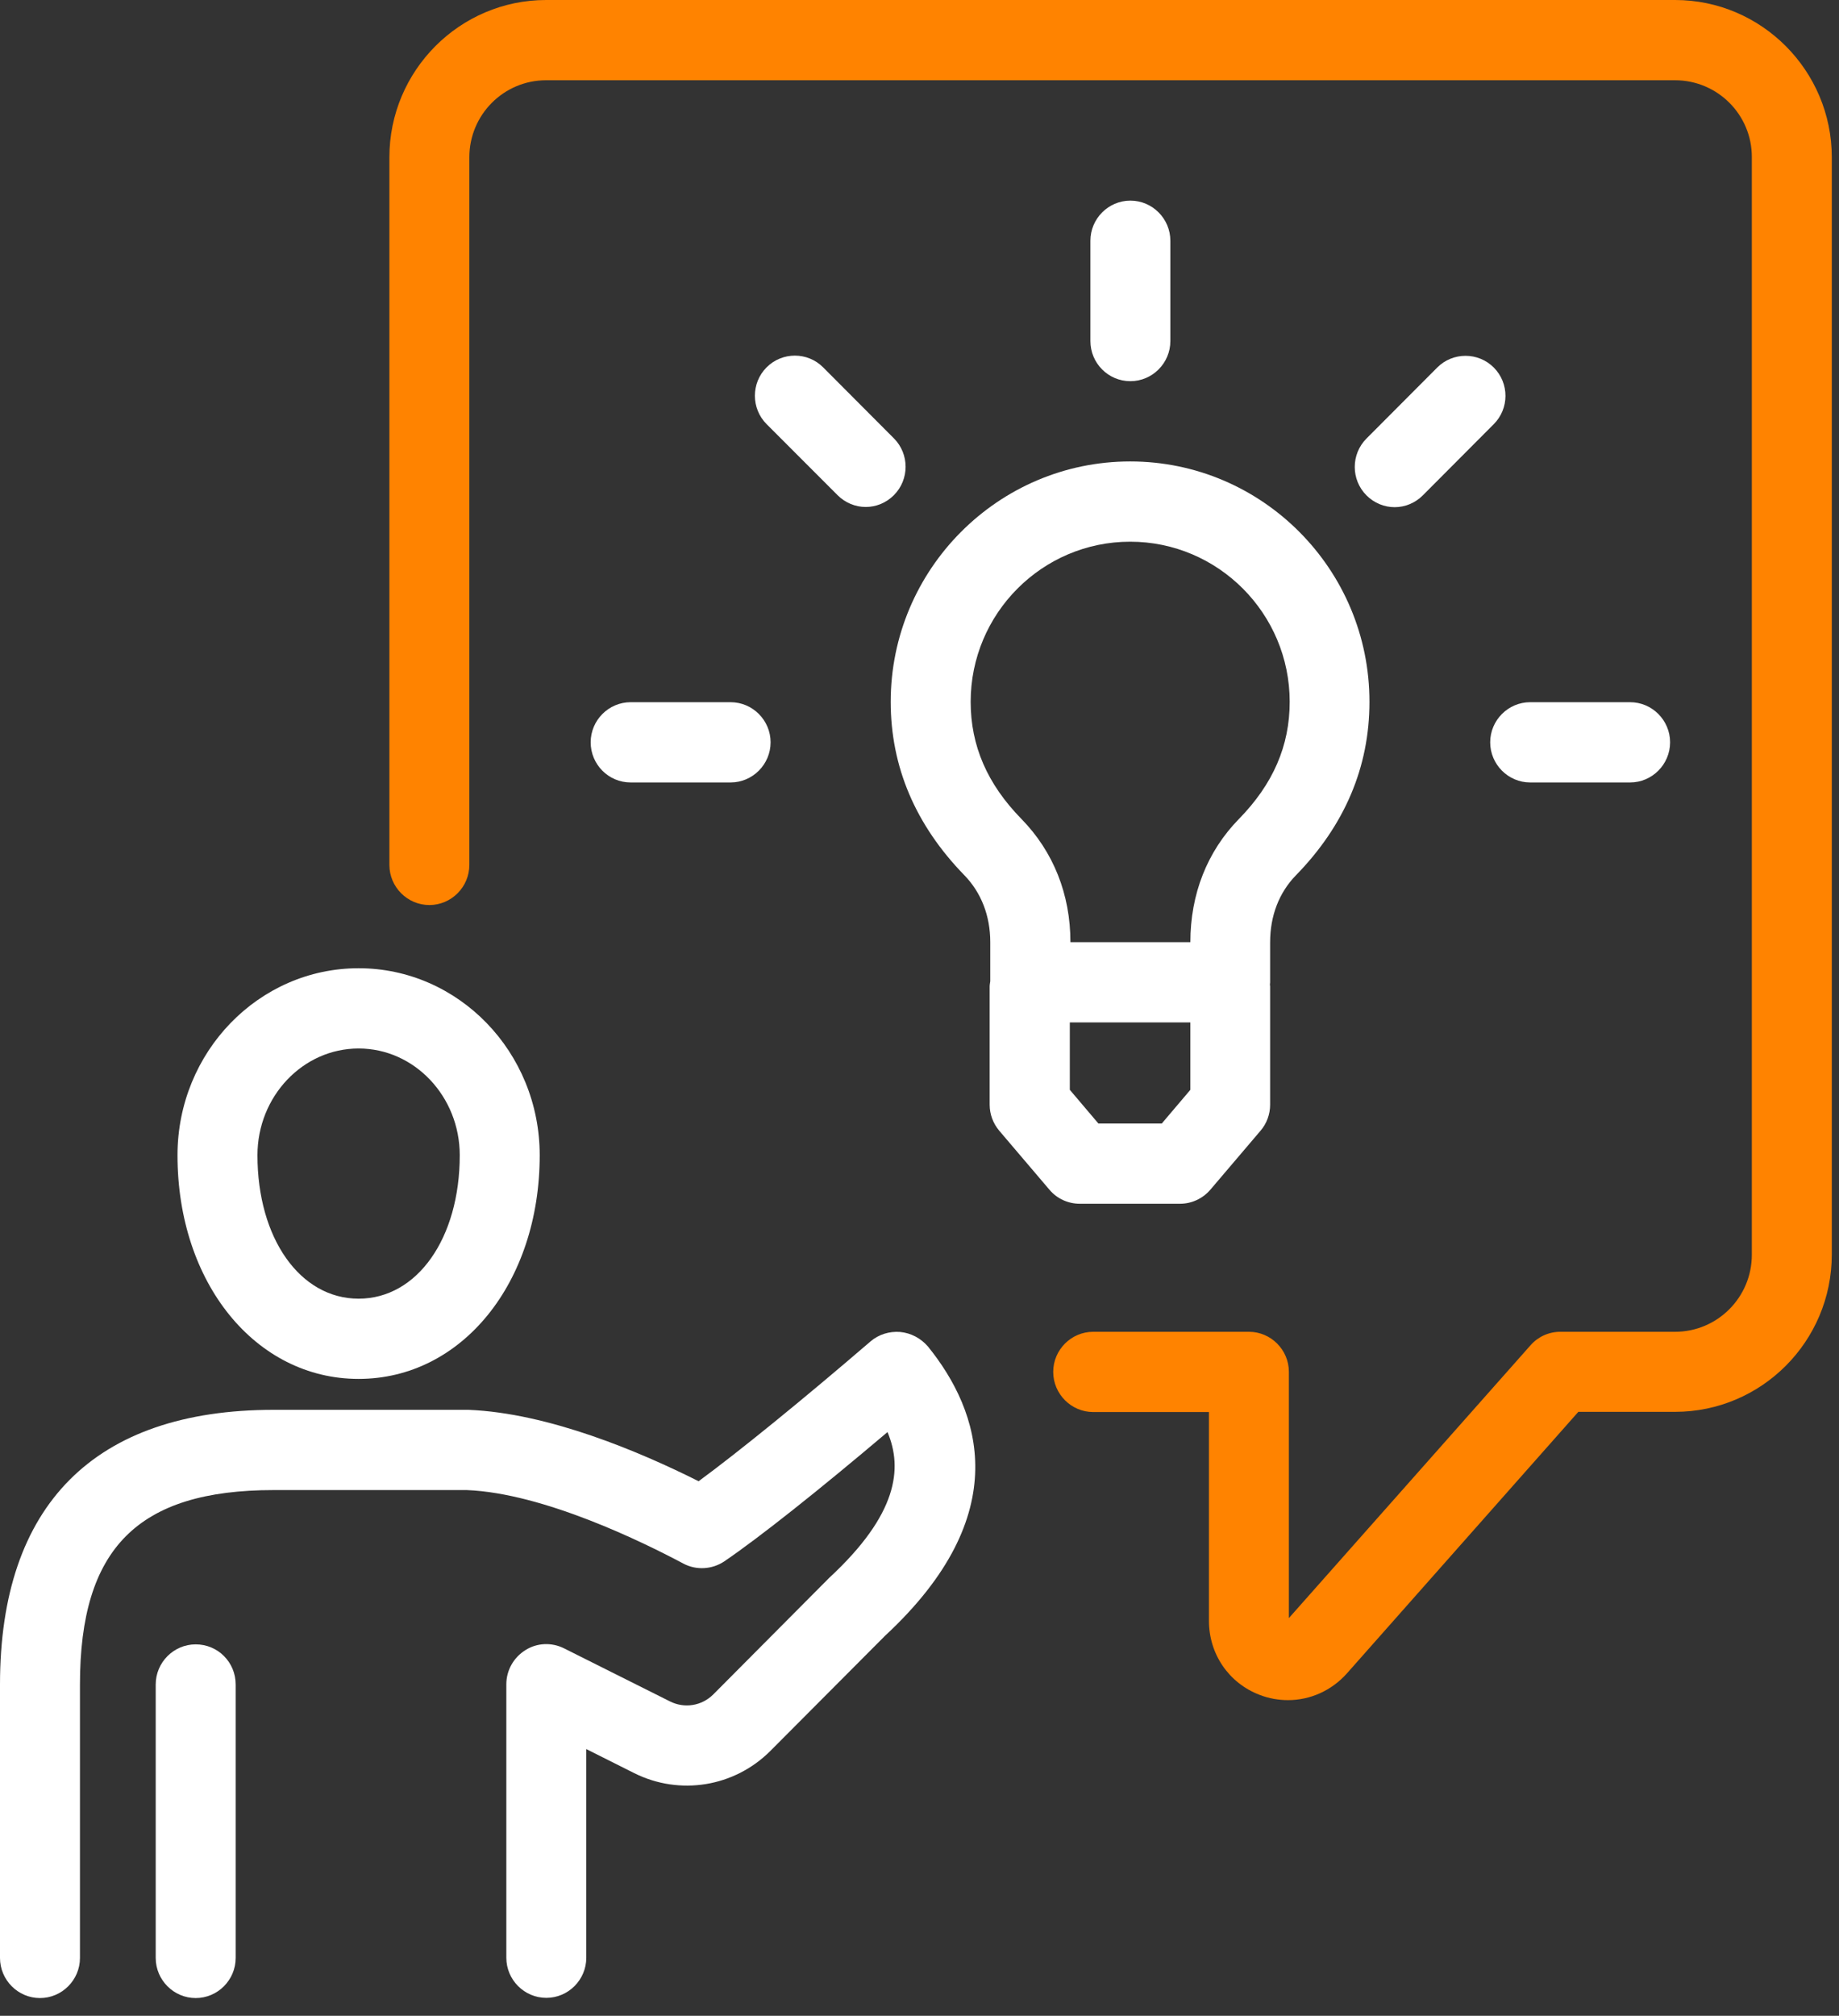
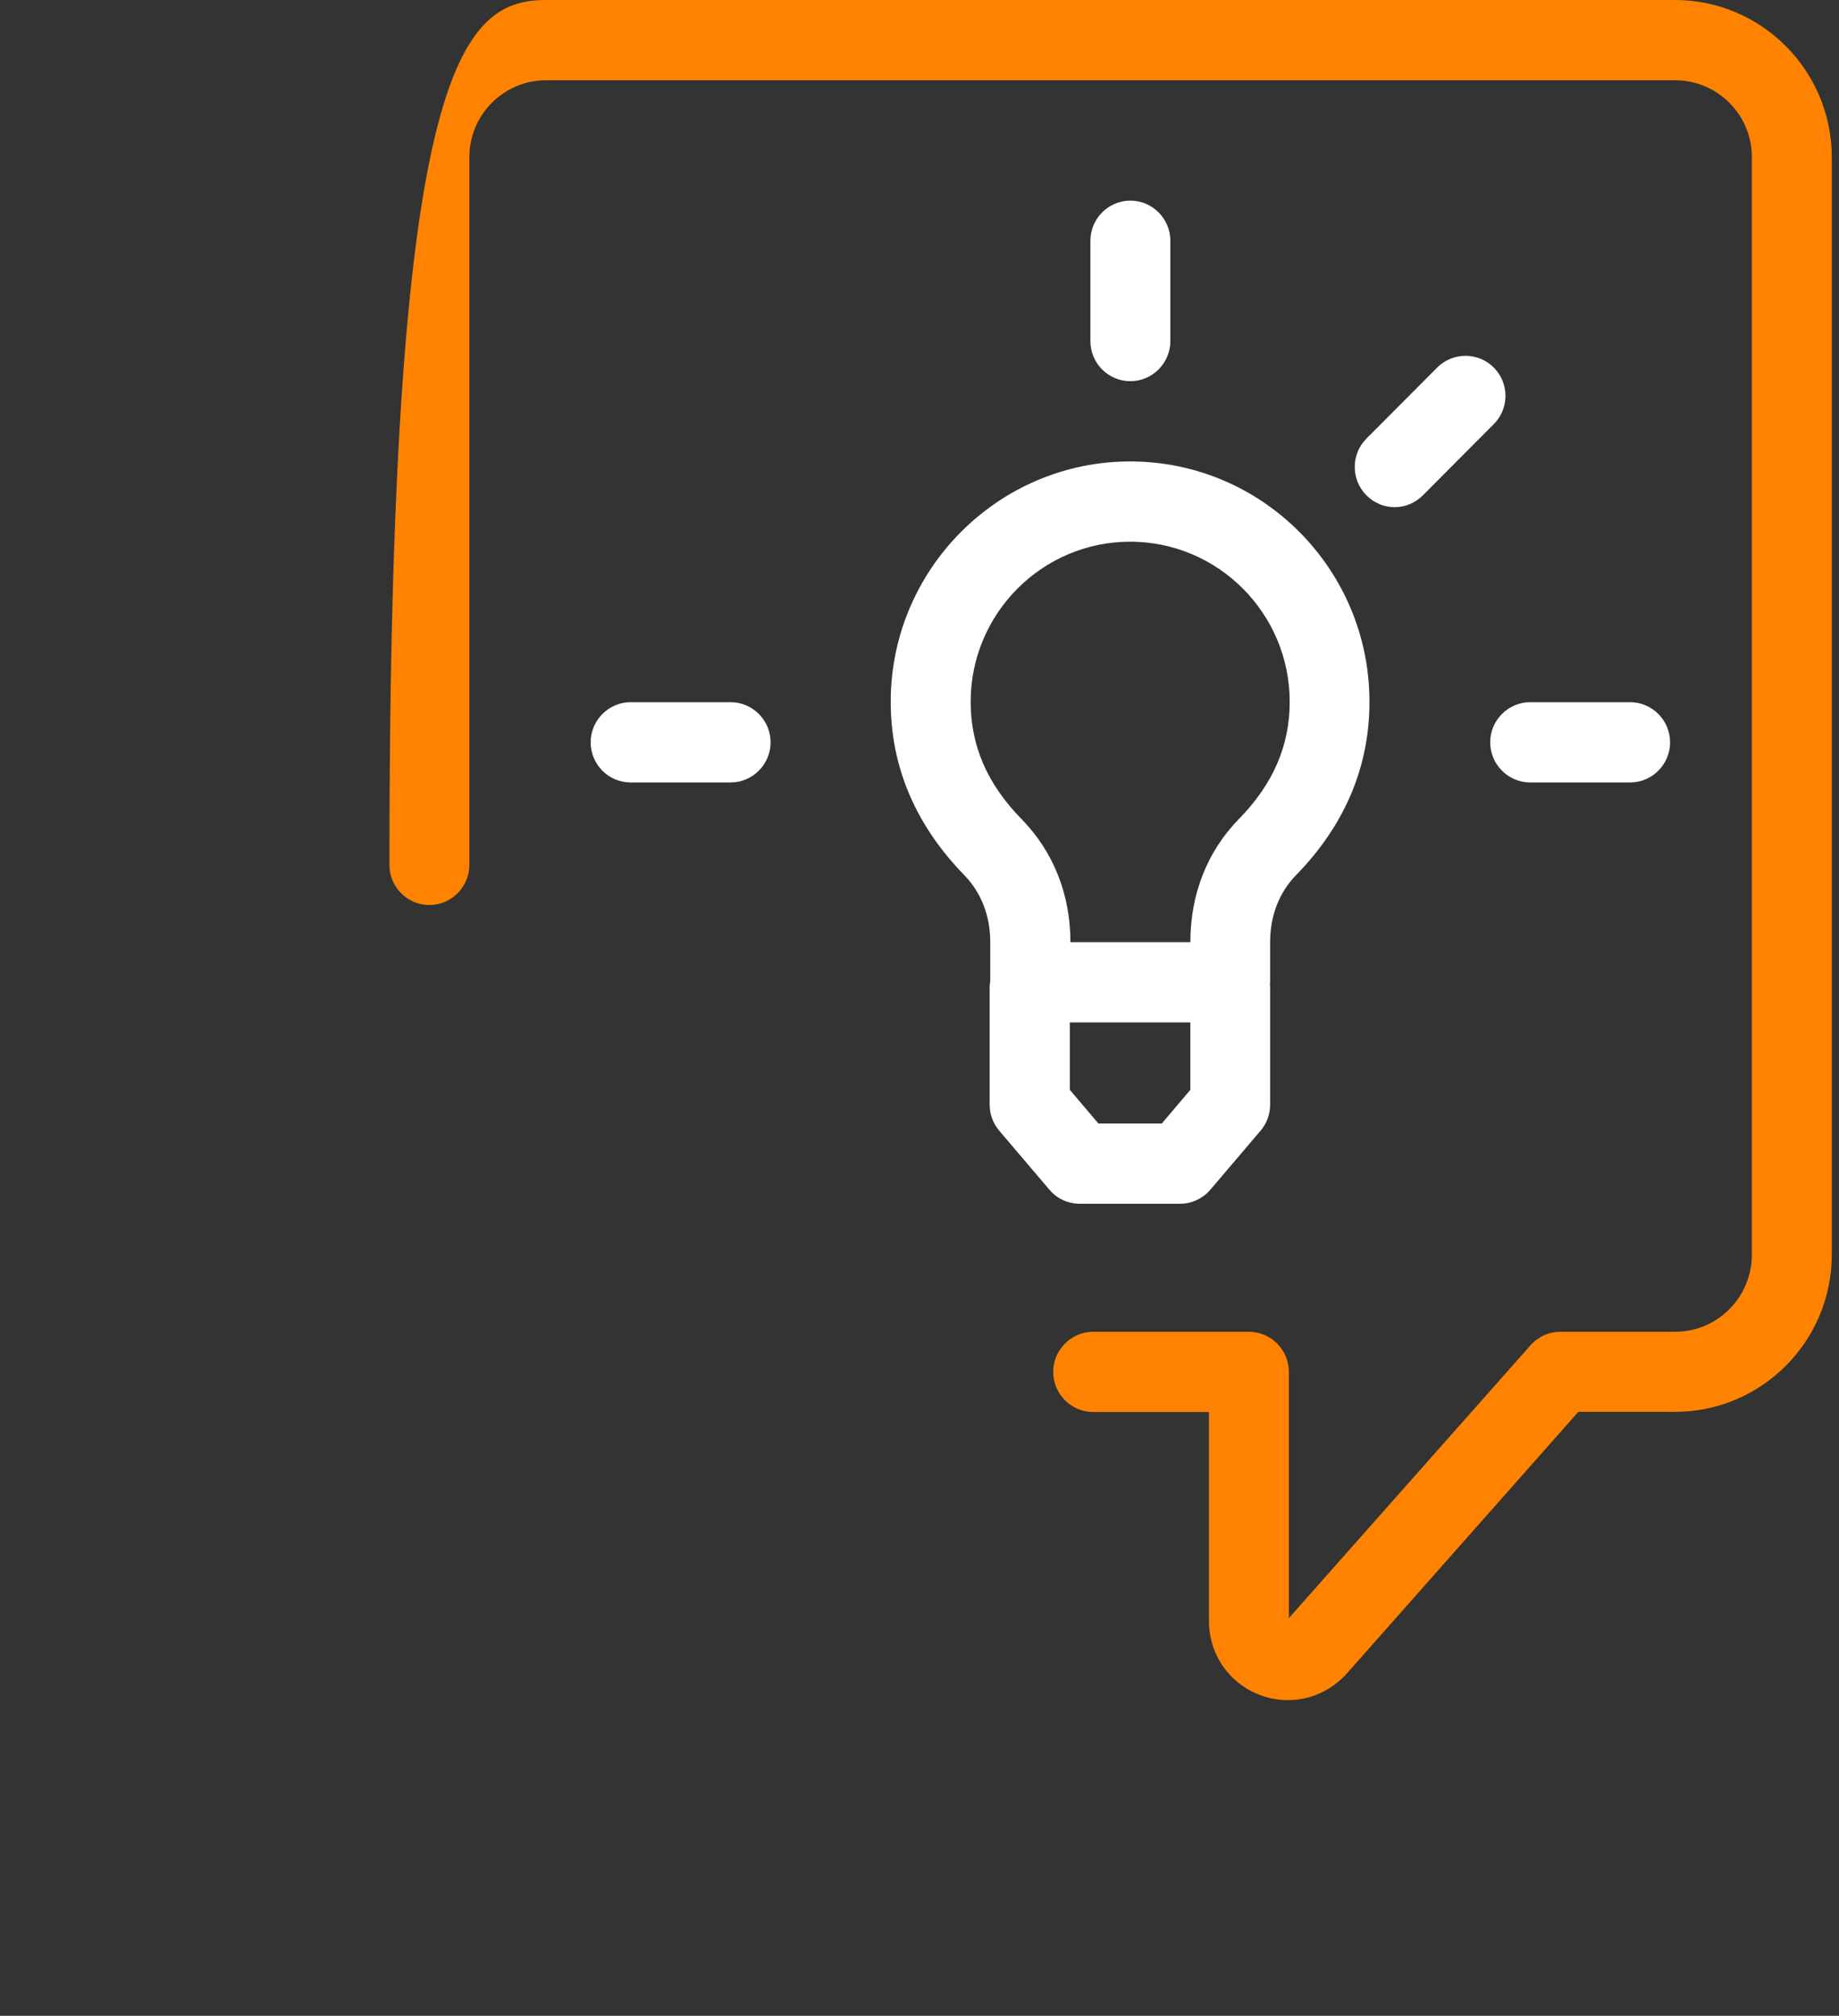
<svg xmlns="http://www.w3.org/2000/svg" width="73px" height="80px" viewBox="0 0 73 80" version="1.1">
  <rect x="0" y="0" width="73" height="80" fill="#333333" stroke="none" />
  <title>Innovation</title>
  <g id="UI" stroke="none" stroke-width="1" fill="none" fill-rule="evenodd">
    <g id="Innovation" fill-rule="nonzero">
-       <path d="M51.132,67.472 C50.759,67.472 50.378,67.409 50.005,67.265 C48.775,66.796 47.99,65.641 47.99,64.327 L47.99,56.039 L43.395,56.039 C42.523,56.039 41.808,55.322 41.808,54.446 C41.808,53.57 42.523,52.854 43.395,52.854 L49.577,52.854 C50.449,52.854 51.163,53.57 51.163,54.446 L51.163,64.216 L60.757,53.387 C61.058,53.045 61.487,52.854 61.939,52.854 L66.493,52.854 C68.176,52.854 69.54,51.484 69.54,49.796 L69.54,6.242 C69.548,4.554 68.176,3.185 66.493,3.185 L21.678,3.185 C19.996,3.185 18.631,4.554 18.631,6.242 L18.631,34.325 C18.631,35.201 17.917,35.918 17.044,35.918 C16.171,35.918 15.457,35.201 15.457,34.325 L15.457,6.242 C15.457,2.803 18.25,0 21.678,0 L66.493,0 C69.921,0 72.714,2.803 72.714,6.242 L72.714,49.788 C72.714,53.236 69.921,56.031 66.493,56.031 L62.653,56.031 L53.465,66.413 C52.854,67.098 52.005,67.472 51.132,67.472 Z" id="Path" fill="#FF8300" />
+       <path d="M51.132,67.472 C50.759,67.472 50.378,67.409 50.005,67.265 C48.775,66.796 47.99,65.641 47.99,64.327 L47.99,56.039 L43.395,56.039 C42.523,56.039 41.808,55.322 41.808,54.446 C41.808,53.57 42.523,52.854 43.395,52.854 L49.577,52.854 C50.449,52.854 51.163,53.57 51.163,54.446 L51.163,64.216 L60.757,53.387 C61.058,53.045 61.487,52.854 61.939,52.854 L66.493,52.854 C68.176,52.854 69.54,51.484 69.54,49.796 L69.54,6.242 C69.548,4.554 68.176,3.185 66.493,3.185 L21.678,3.185 C19.996,3.185 18.631,4.554 18.631,6.242 L18.631,34.325 C18.631,35.201 17.917,35.918 17.044,35.918 C16.171,35.918 15.457,35.201 15.457,34.325 C15.457,2.803 18.25,0 21.678,0 L66.493,0 C69.921,0 72.714,2.803 72.714,6.242 L72.714,49.788 C72.714,53.236 69.921,56.031 66.493,56.031 L62.653,56.031 L53.465,66.413 C52.854,67.098 52.005,67.472 51.132,67.472 Z" id="Path" fill="#FF8300" />
      <g id="Group" transform="translate(0, 7.962)" fill="#FFFFFF">
-         <path d="M35.73,44.899 C35.302,44.867 34.881,44.995 34.556,45.274 C31.842,47.606 29.335,49.645 27.732,50.823 C25.415,49.661 21.781,48.116 18.591,47.989 L10.863,47.989 C3.753,47.989 0,51.763 0,58.889 L0,69.742 C0,70.617 0.714,71.334 1.587,71.334 C2.46,71.334 3.174,70.617 3.174,69.742 L3.174,58.889 C3.174,53.483 5.475,51.174 10.863,51.174 L18.528,51.174 C21.575,51.293 25.55,53.252 27.121,54.088 C27.637,54.366 28.272,54.327 28.756,54 C30.136,53.061 32.493,51.19 35.23,48.872 C35.841,50.322 35.627,52.145 32.921,54.653 L28.319,59.279 C27.859,59.741 27.169,59.852 26.589,59.558 L22.392,57.456 C21.9,57.209 21.313,57.233 20.853,57.528 C20.384,57.822 20.099,58.332 20.099,58.881 L20.099,69.734 C20.099,70.61 20.813,71.326 21.686,71.326 C22.559,71.326 23.273,70.61 23.273,69.734 L23.273,61.453 L25.177,62.408 C26.978,63.308 29.144,62.958 30.573,61.533 L35.135,56.954 C40.325,52.137 38.92,48.052 36.833,45.473 C36.548,45.146 36.159,44.939 35.73,44.899 Z" id="Path" />
-         <path d="M7.768,57.297 C6.895,57.297 6.181,58.013 6.181,58.889 L6.181,69.742 C6.181,70.617 6.895,71.334 7.768,71.334 C8.641,71.334 9.355,70.617 9.355,69.742 L9.355,58.889 C9.355,58.005 8.649,57.297 7.768,57.297 Z" id="Path" />
        <path d="M44.863,10.351 C39.626,10.351 35.357,14.635 35.357,19.89 C35.357,22.47 36.341,24.779 38.277,26.769 C38.952,27.462 39.309,28.386 39.309,29.429 L39.309,30.981 C39.301,31.045 39.285,31.117 39.285,31.188 L39.285,35.878 C39.285,36.26 39.42,36.619 39.666,36.913 L41.658,39.254 C41.959,39.612 42.403,39.811 42.864,39.811 L46.839,39.811 C47.307,39.811 47.744,39.604 48.045,39.254 L50.037,36.913 C50.283,36.627 50.418,36.26 50.418,35.878 L50.418,31.188 C50.418,31.156 50.41,31.133 50.41,31.109 C50.41,31.077 50.418,31.053 50.418,31.029 L50.418,29.437 C50.418,28.378 50.775,27.462 51.441,26.777 C53.377,24.795 54.361,22.478 54.361,19.898 C54.369,14.635 50.108,10.351 44.863,10.351 Z M46.117,36.627 L43.602,36.627 L42.467,35.289 L42.467,32.614 L47.252,32.614 L47.252,35.289 L46.117,36.627 Z M49.18,24.54 C47.918,25.83 47.252,27.526 47.252,29.429 L42.491,29.429 C42.491,27.534 41.816,25.838 40.547,24.54 C39.19,23.154 38.531,21.634 38.531,19.89 C38.531,16.386 41.372,13.536 44.863,13.536 C48.355,13.536 51.195,16.386 51.195,19.89 C51.195,21.634 50.537,23.154 49.18,24.54 Z" id="Shape" />
        <path d="M44.871,7.166 C45.744,7.166 46.458,6.449 46.458,5.574 L46.458,1.592 C46.458,0.717 45.744,0 44.871,0 C43.998,0 43.284,0.717 43.284,1.592 L43.284,5.574 C43.284,6.449 43.99,7.166 44.871,7.166 Z" id="Path" />
-         <path d="M33.247,11.689 C33.556,11.999 33.961,12.158 34.366,12.158 C34.77,12.158 35.175,11.999 35.484,11.689 C36.103,11.068 36.103,10.056 35.484,9.435 L32.675,6.617 C32.057,5.996 31.049,5.996 30.43,6.617 C29.811,7.238 29.811,8.249 30.43,8.87 L33.247,11.689 Z" id="Path" />
        <path d="M59.297,6.625 C58.678,6.004 57.67,6.004 57.051,6.625 L54.242,9.443 C53.623,10.064 53.623,11.076 54.242,11.697 C54.552,12.007 54.956,12.166 55.361,12.166 C55.766,12.166 56.17,12.007 56.48,11.697 L59.289,8.878 C59.916,8.257 59.916,7.246 59.297,6.625 Z" id="Path" />
        <path d="M25.034,23.091 L29.002,23.091 C29.874,23.091 30.589,22.374 30.589,21.498 C30.589,20.622 29.874,19.906 29.002,19.906 L25.034,19.906 C24.161,19.906 23.447,20.622 23.447,21.498 C23.447,22.374 24.153,23.091 25.034,23.091 Z" id="Path" />
        <path d="M64.708,19.906 L60.741,19.906 C59.868,19.906 59.154,20.622 59.154,21.498 C59.154,22.374 59.868,23.091 60.741,23.091 L64.708,23.091 C65.581,23.091 66.295,22.374 66.295,21.498 C66.295,20.622 65.581,19.906 64.708,19.906 Z" id="Path" />
-         <path d="M14.235,46.762 C18.329,46.762 21.424,42.949 21.424,37.885 C21.424,33.792 18.202,30.464 14.235,30.464 C10.268,30.464 7.046,33.792 7.046,37.885 C7.046,42.949 10.141,46.762 14.235,46.762 Z M14.235,33.649 C16.449,33.649 18.25,35.552 18.25,37.885 C18.25,41.181 16.56,43.578 14.235,43.578 C11.91,43.578 10.22,41.181 10.22,37.885 C10.22,35.552 12.021,33.649 14.235,33.649 Z" id="Shape" />
      </g>
    </g>
  </g>
</svg>